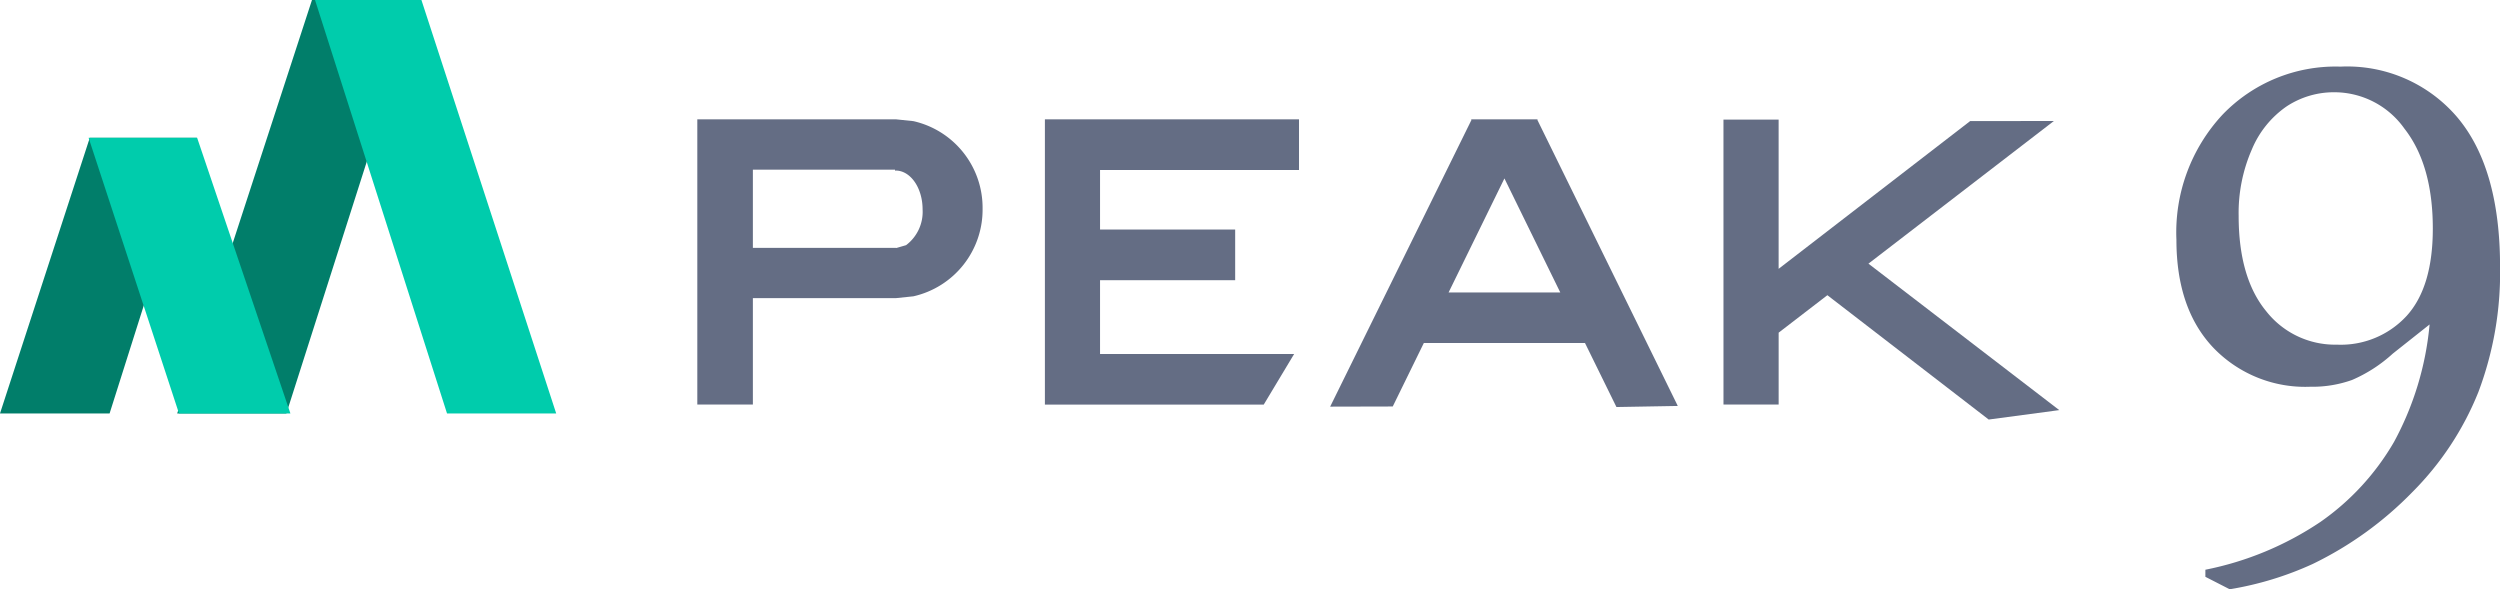
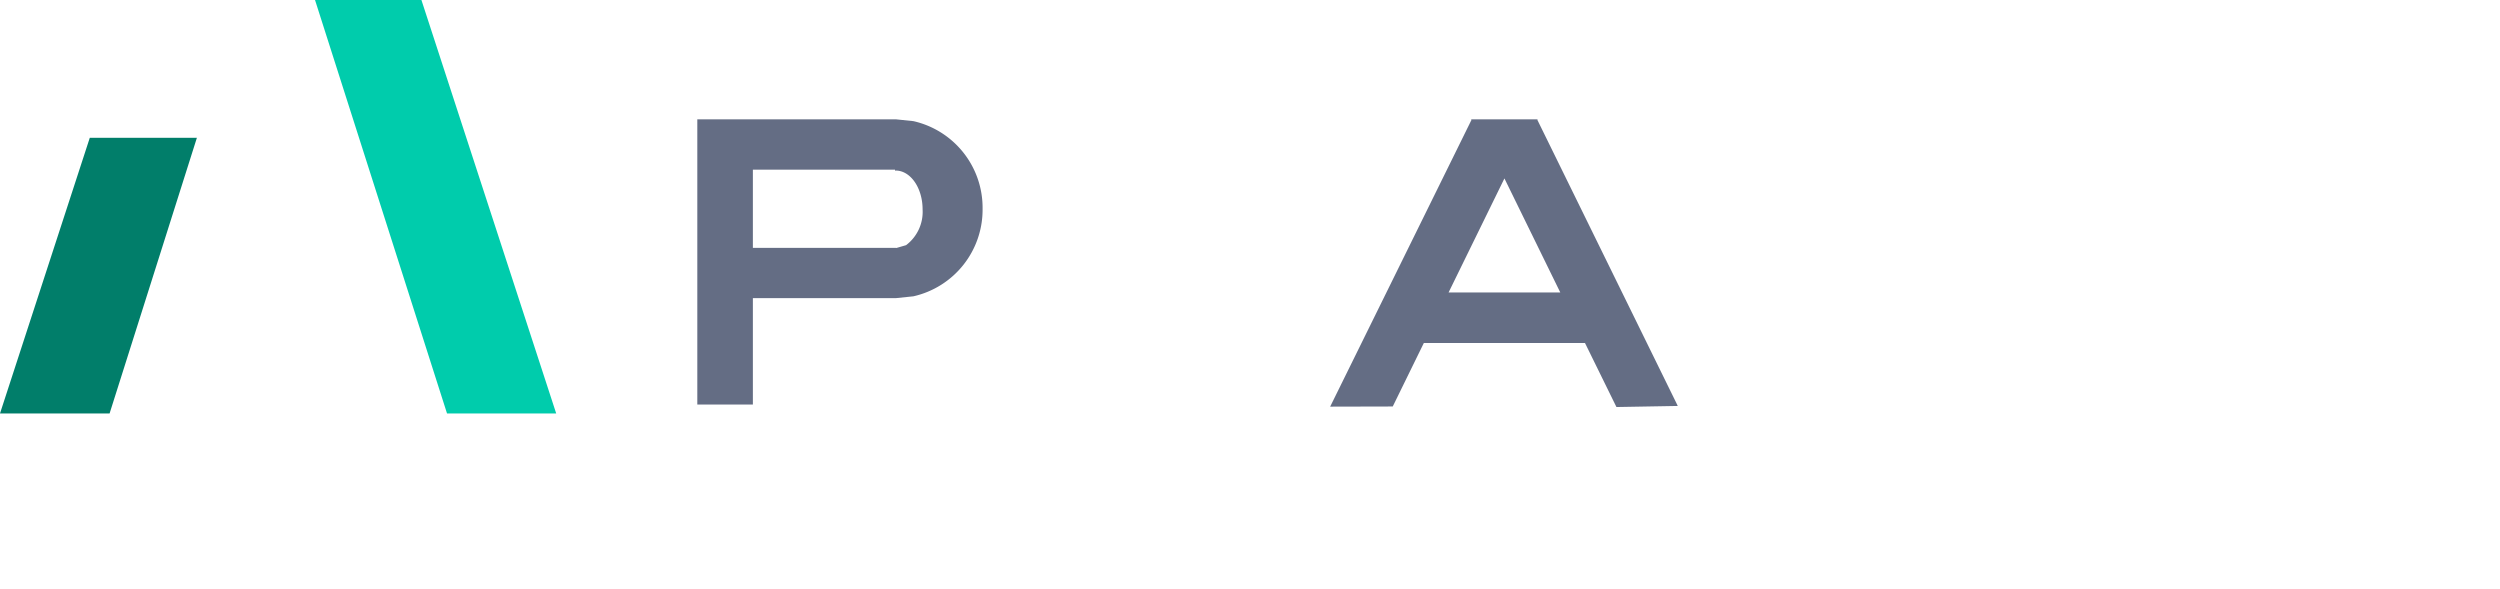
<svg xmlns="http://www.w3.org/2000/svg" width="211.908" height="49.944" viewBox="0 0 211.908 49.944">
  <g id="Group_19731" data-name="Group 19731" transform="translate(-48.559 -518.104)">
    <g id="Group_7925" data-name="Group 7925" transform="translate(107.665 523.751)">
      <path id="Path_8910" data-name="Path 8910" d="M4.71-94.235v6.629H16.859v.014l.837-.244a3.538,3.538,0,0,0,1.4-3.033c0-1.818-1.023-3.292-2.285-3.292l-.052.015v-.088ZM0-98.5H16.859v0l1.455.151a7.528,7.528,0,0,1,5.867,7.425A7.528,7.528,0,0,1,18.314-83.5l-1.455.151v0H4.71v9.022H0V-98.5Z" transform="translate(0 102.97)" fill="#646d84" fill-rule="evenodd" />
-       <path id="Path_8911" data-name="Path 8911" d="M72.5-98.5H94.039v4.291H77.174v5.049H88.628v4.291H77.174v6.258H93.626L91.049-74.32H72.5v-4.291h0v-6.258h0V-89.16h0v-5.049h0Z" transform="translate(-43.037 102.97)" fill="#646d84" fill-rule="evenodd" />
      <path id="Path_8912" data-name="Path 8912" d="M146.771-93.493l-4.733,9.665h9.467ZM143.947-98.5h5.64l-.032.057.011-.005,11.9,24.241-5.2.091L153.6-79.543H139.94l-2.635,5.381L132-74.149l11.976-24.3Z" transform="translate(-78.357 102.97)" fill="#646d84" fill-rule="evenodd" />
-       <path id="Path_8913" data-name="Path 8913" d="M214.031-98.449h4.676V-85.8L234.94-98.323l7.1-.008L226.32-86.239l16.174,12.414-5.98.8-13.675-10.54-4.13,3.176v6.094h-4.676Z" transform="translate(-127.051 102.94)" fill="#646d84" fill-rule="evenodd" />
-       <path id="Path_8914" data-name="Path 8914" d="M321.9-107.327a7.272,7.272,0,0,0-4.046,1.192,8.309,8.309,0,0,0-2.955,3.651,13.426,13.426,0,0,0-1.121,5.628q0,5.25,2.334,8.087a7.421,7.421,0,0,0,6,2.836,7.583,7.583,0,0,0,5.911-2.444q2.213-2.444,2.213-7.393,0-5.4-2.41-8.479A7.277,7.277,0,0,0,321.9-107.327Zm.515-2.173a12.255,12.255,0,0,1,9.9,4.3q3.622,4.3,3.622,12.688A28.678,28.678,0,0,1,334.1-81.92a25.347,25.347,0,0,1-5.592,8.479,30.043,30.043,0,0,1-8.457,6.1,27.552,27.552,0,0,1-7.032,2.142l-2.061-1.056v-.6a26.825,26.825,0,0,0,9.76-4.058,21.223,21.223,0,0,0,6.229-6.774,25.784,25.784,0,0,0,3.016-9.958l-3.122,2.474a12.332,12.332,0,0,1-3.455,2.233,10,10,0,0,1-3.546.573,10.789,10.789,0,0,1-8.2-3.3q-3.137-3.3-3.137-9.158a14.646,14.646,0,0,1,3.91-10.606A13.284,13.284,0,0,1,322.413-109.5Z" transform="translate(-183.129 109.5)" fill="#646d84" fill-rule="evenodd" />
    </g>
    <g id="Group_7927" data-name="Group 7927" transform="translate(48.559 518.104)">
      <path id="Path_8921" data-name="Path 8921" d="M0-12.136H9.289l7.4-23.364H7.61Z" transform="translate(0 47.182)" fill="#017e6a" fill-rule="evenodd" />
-       <path id="Path_8922" data-name="Path 8922" d="M18-14.454h9.254L38.443-49.5H29.424Z" transform="translate(-2.98 49.5)" fill="#017e6a" fill-rule="evenodd" />
      <path id="Path_8923" data-name="Path 8923" d="M52.443-14.454H43.189L32-49.5h9.019Z" transform="translate(-5.298 49.5)" fill="#00ccac" fill-rule="evenodd" />
-       <path id="Path_8924" data-name="Path 8924" d="M26.106-12.136H16.662L9-35.5h9.2Z" transform="translate(-1.49 47.182)" fill="#00ccac" fill-rule="evenodd" />
    </g>
  </g>
</svg>